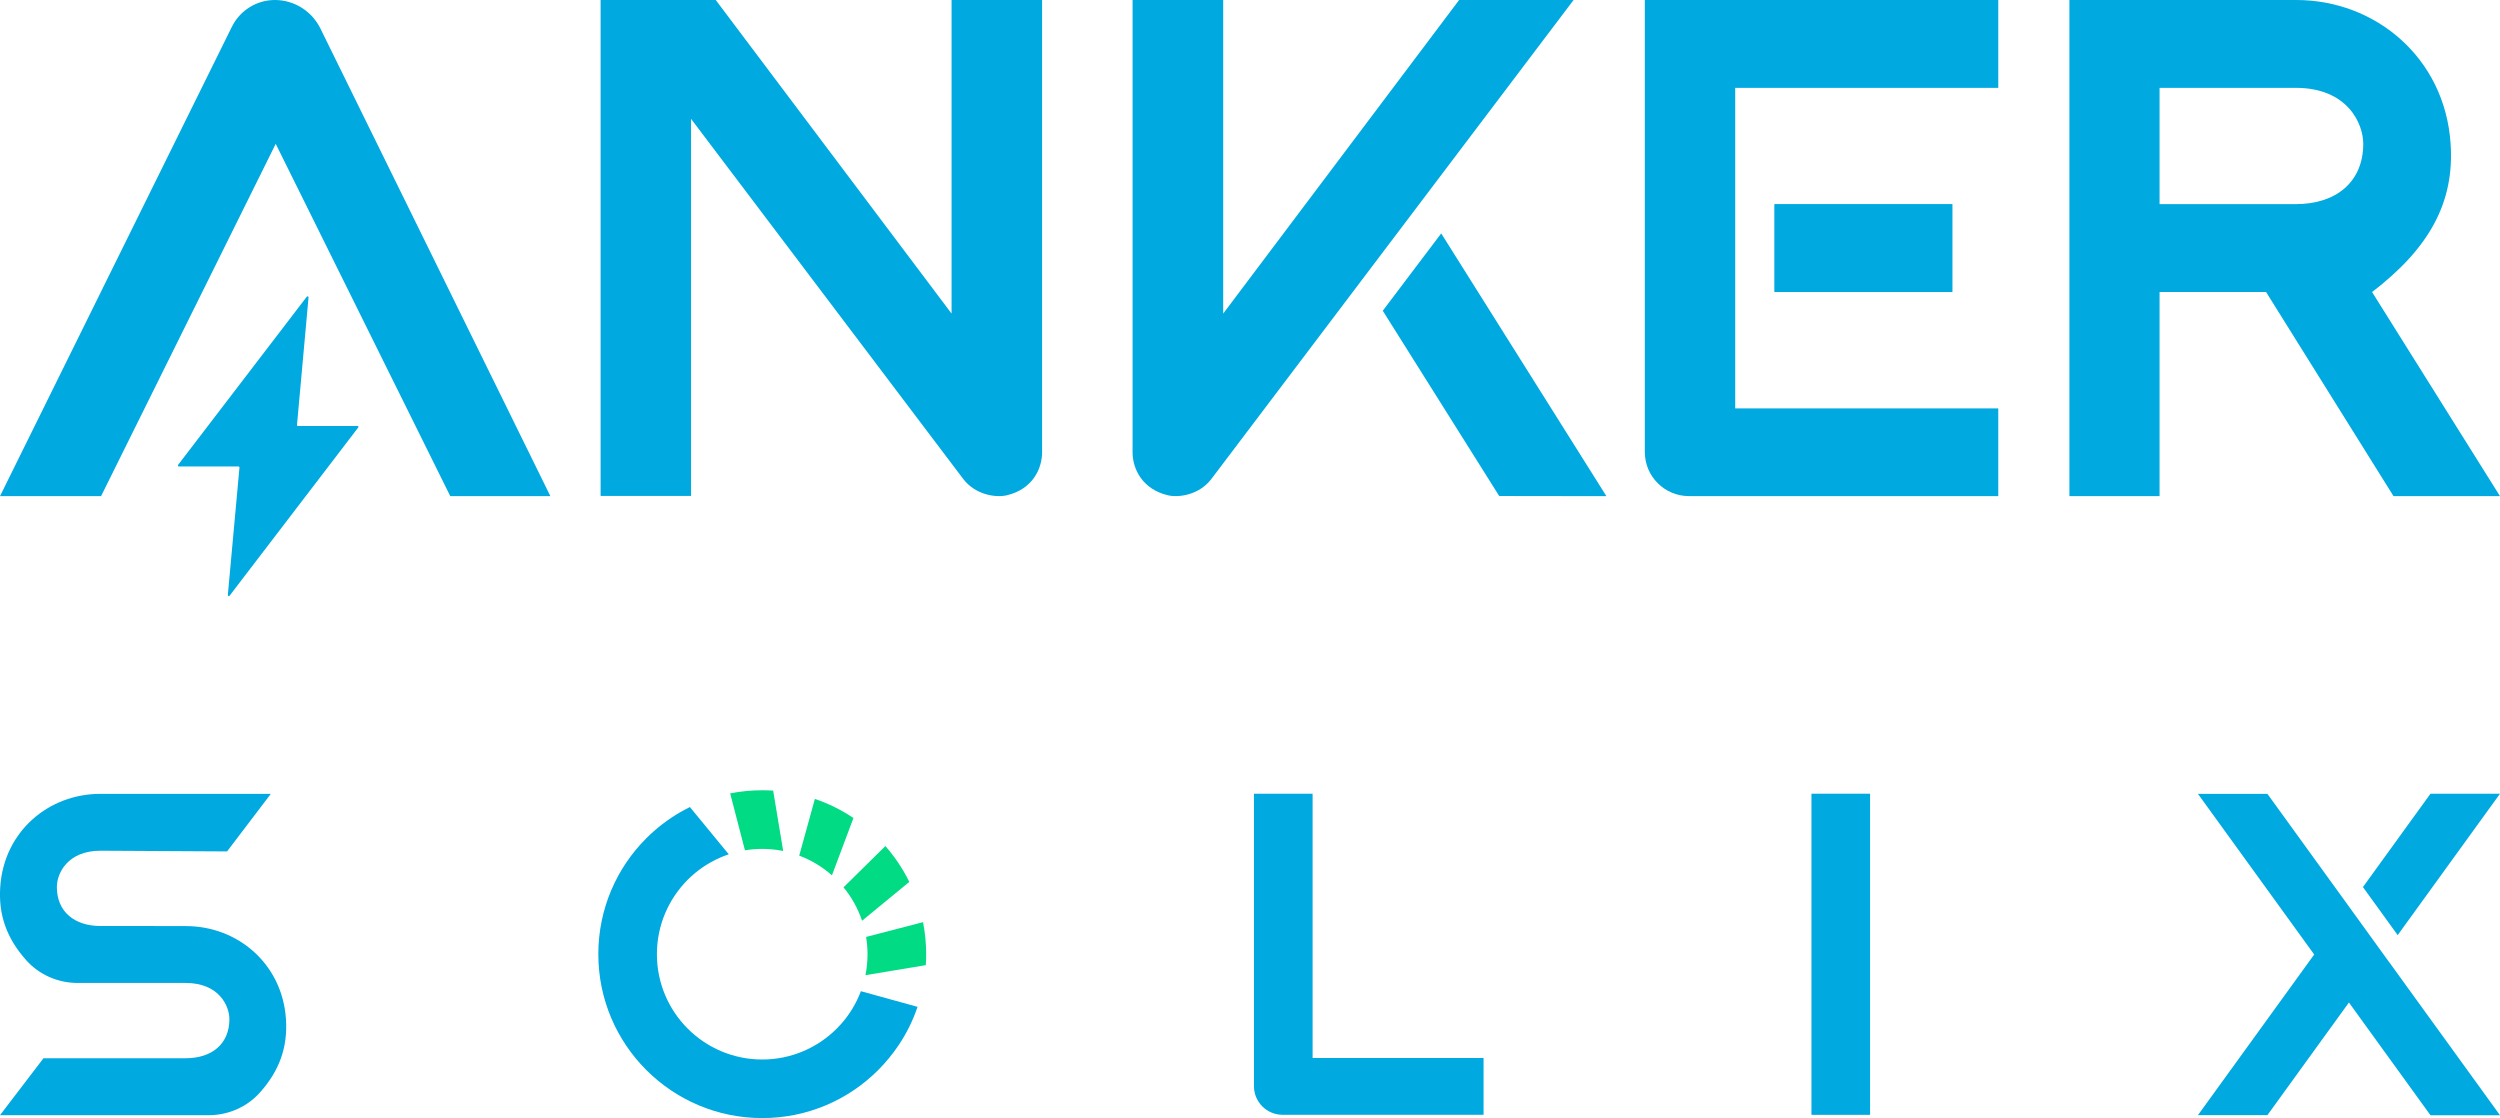
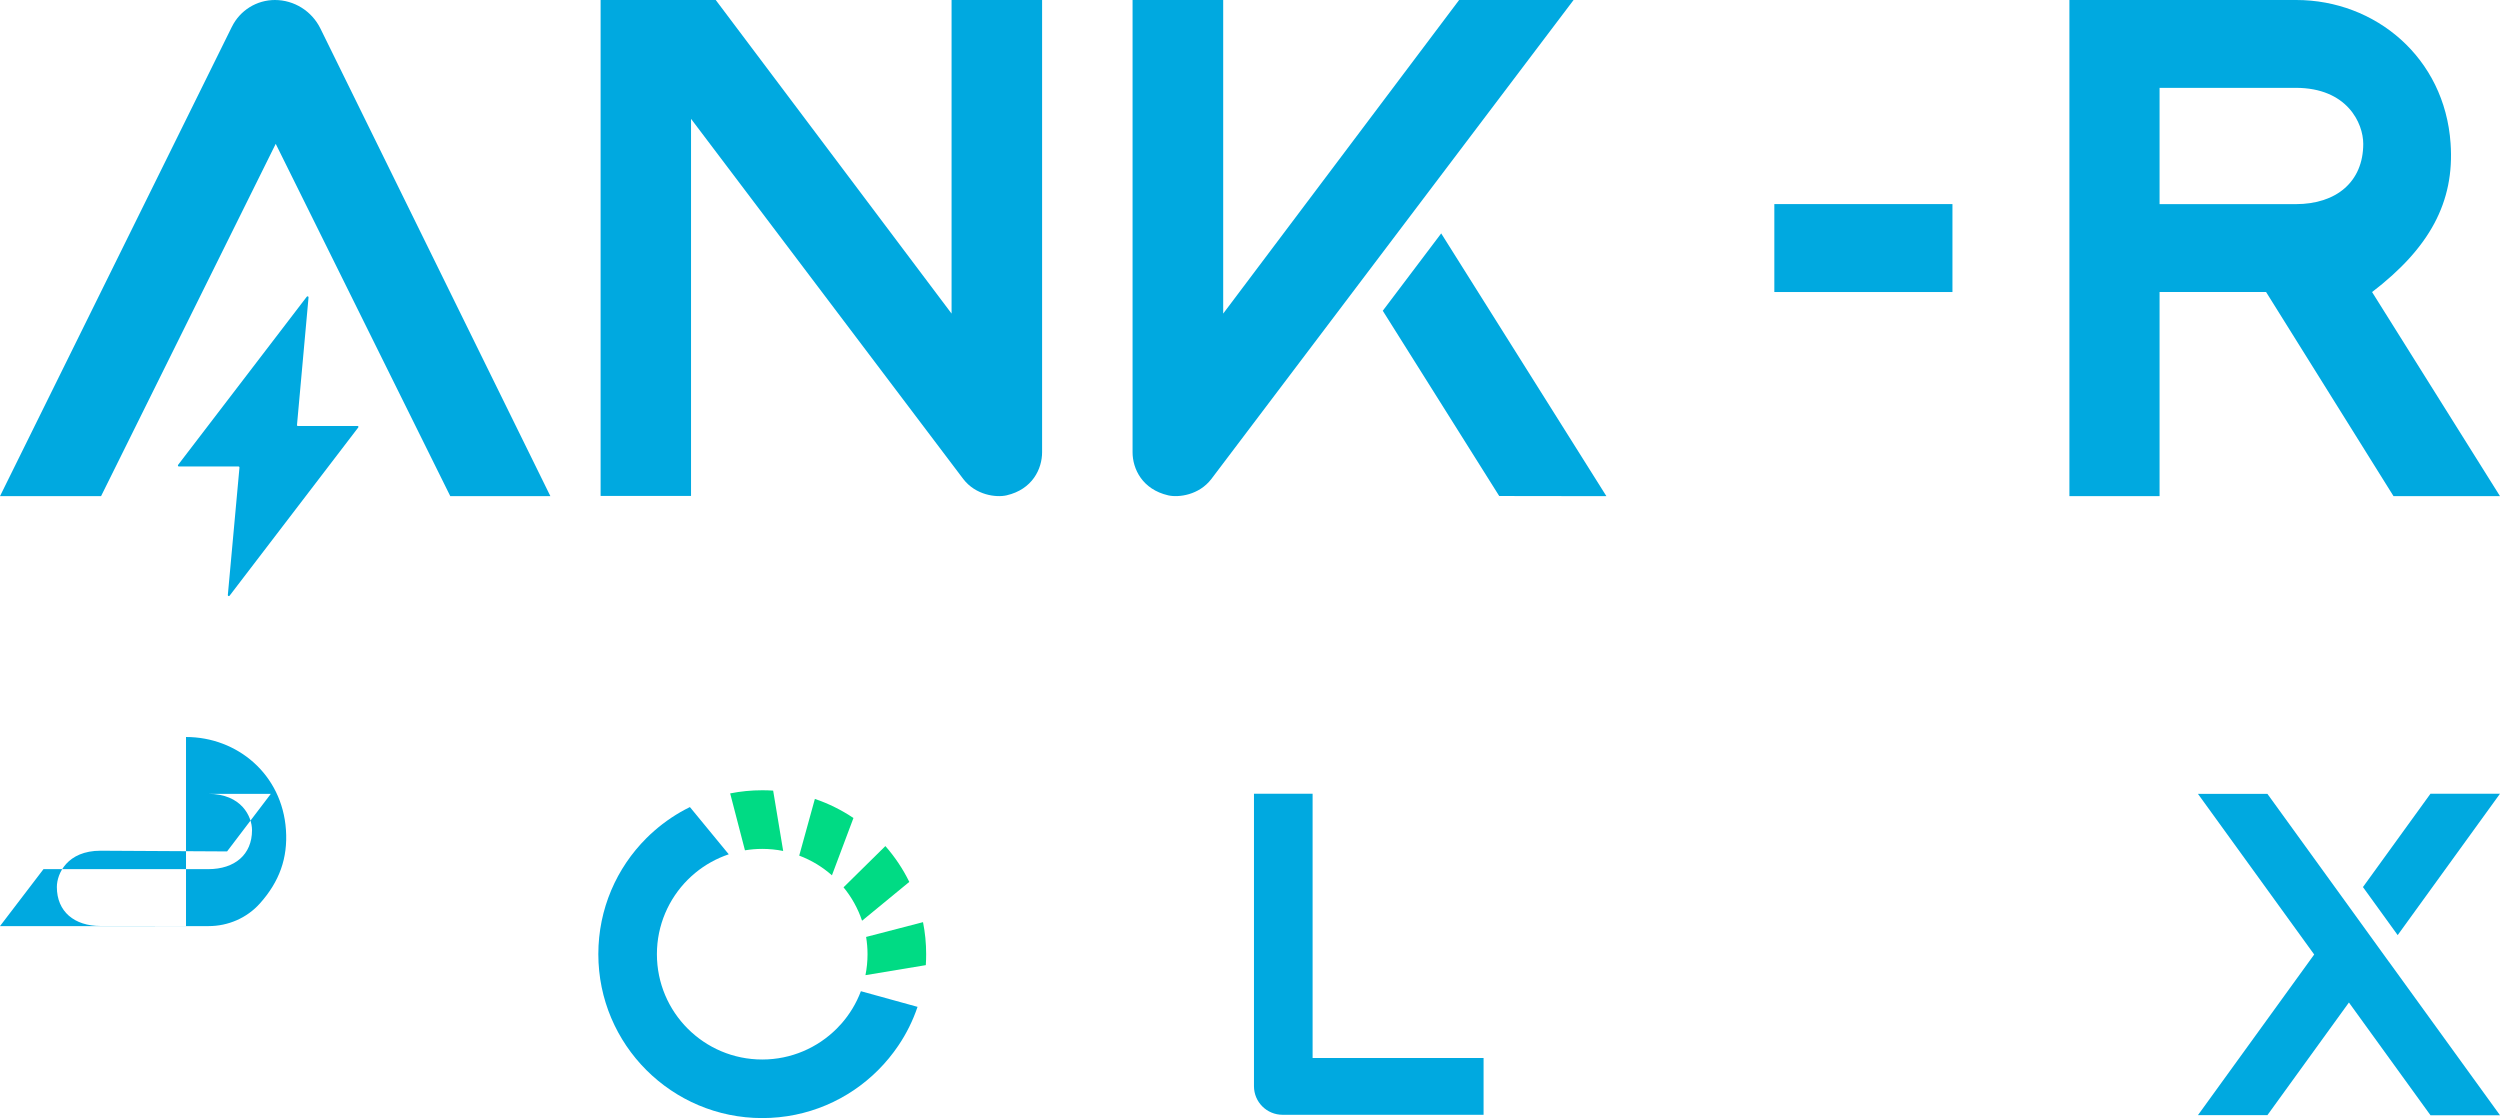
<svg xmlns="http://www.w3.org/2000/svg" viewBox="0 0 493.79 220.85" data-name="レイヤー 2" id="_レイヤー_2">
  <defs>
    <style>
      .cls-1, .cls-2 {
        fill-rule: evenodd;
      }

      .cls-1, .cls-2, .cls-3 {
        stroke-width: 0px;
      }

      .cls-1, .cls-3 {
        fill: #00a9e0;
      }

      .cls-2 {
        fill: #00db84;
      }
    </style>
  </defs>
  <g id="Logo">
    <g>
      <g>
        <path d="M466.78,28.41c0,7.48-5.3,11.91-13.33,11.91h-26.9v-22.97h26.9c10.17,0,13.33,6.99,13.33,11.07h0ZM468.52,57.69c11.33-8.69,16.32-17.74,15.51-29.36C482.87,11.37,469.17,0,453.54,0h-44.8v98h17.81v-40.32h21.04l25.17,40.32h21.03l-25.27-40.32Z" class="cls-1" />
        <g>
          <polygon points="273.12 61.38 296.12 97.97 317.29 98 284.66 46.1 273.12 61.38" class="cls-1" />
          <path d="M310.81,0h-22.61l-46.6,61.94V0h-17.9v89.33c0,3.27,1.92,7.33,7.04,8.51,2.04.47,6.09-.04,8.52-3.23.3-.39,71.54-94.6,71.54-94.6Z" class="cls-1" />
        </g>
        <g>
          <rect height="17.37" width="35.18" y="40.31" x="350.46" class="cls-3" />
-           <path d="M394.69,0h-69.81v89.28c0,4.81,3.89,8.71,8.73,8.71h61.08v-17.32h-51.96V17.36h51.96V0Z" class="cls-1" />
        </g>
        <path d="M187.95,0v61.94L141.37,0h-22.74v97.96h17.86V23.47c21.1,27.94,53.59,70.88,53.77,71.14,2.45,3.2,6.51,3.7,8.55,3.23,5.12-1.18,7.02-5.24,7.02-8.51V0h-17.88Z" class="cls-1" />
        <g>
          <path d="M45.8,5.29L0,98h19.96L54.46,28.41l34.48,69.59h19.77L63.27,5.6C61.57,2.18,58.1,0,54.29,0c-3.59,0-6.89,2.05-8.48,5.28Z" class="cls-1" />
          <path d="M70.64,84.14h-11.8c-.11,0-.21-.1-.18-.2l2.28-25.19c.02-.2-.21-.31-.35-.14l-25.42,33.22c-.08.13,0,.31.17.31h11.78c.13,0,.18.11.18.21l-2.3,25.19c0,.19.24.28.35.12l25.41-33.23c.09-.12.02-.3-.14-.3Z" class="cls-1" />
        </g>
      </g>
      <g>
        <g>
          <polygon points="493.79 156.77 480.06 156.77 466.72 175.21 473.58 184.7 493.79 156.77" class="cls-1" />
          <polygon points="471.85 189.98 463.69 178.69 447.85 156.8 434.13 156.8 457.09 188.53 434.13 220.26 447.85 220.26 463.95 198.01 480.06 220.28 493.79 220.28 471.86 189.98 471.85 189.98" class="cls-1" />
        </g>
        <path d="M259.26,156.77h-11.58v57.78c0,3.11,2.52,5.64,5.67,5.64h39.68v-11.22h-33.77v-52.2Z" class="cls-1" />
-         <polygon points="357.79 220.2 369.37 220.2 369.37 208.98 369.37 156.77 357.79 156.77 357.79 220.2" class="cls-1" />
        <g>
          <g>
            <path d="M150.55,156.09c-2.17,0-4.28.21-6.33.62l2.92,11.24c1.11-.18,2.25-.28,3.41-.28,1.42,0,2.8.14,4.14.41l-1.98-11.92c-.71-.05-1.43-.07-2.16-.07Z" class="cls-2" />
            <path d="M174.88,167.11l-8.27,8.15c1.6,1.94,2.84,4.17,3.66,6.6l9.33-7.67c-1.26-2.57-2.85-4.94-4.72-7.07Z" class="cls-2" />
            <path d="M182.31,182.14l-11.24,2.92c.18,1.11.28,2.25.28,3.41,0,1.42-.14,2.8-.41,4.14l11.92-1.98c.05-.71.07-1.43.07-2.16,0-2.17-.21-4.28-.62-6.33Z" class="cls-2" />
            <path d="M160.95,157.8l-3.09,11.2c2.4.9,4.58,2.23,6.46,3.89l4.25-11.32c-2.34-1.57-4.9-2.85-7.62-3.77Z" class="cls-2" />
          </g>
          <path d="M166.13,202.25c-.28.32-.57.63-.87.93-3.77,3.76-8.97,6.09-14.71,6.09-11.49,0-20.8-9.31-20.8-20.8,0-5.74,2.33-10.94,6.09-14.71.48-.48.98-.93,1.5-1.36,1.94-1.6,4.17-2.84,6.6-3.66l-7.67-9.33c-2.57,1.26-4.94,2.85-7.07,4.72-.53.46-1.04.94-1.54,1.44-5.86,5.86-9.48,13.95-9.48,22.89,0,17.88,14.5,32.38,32.38,32.38,8.94,0,17.04-3.62,22.89-9.48,1.49-1.49,2.83-3.12,4.01-4.87,1.58-2.34,2.85-4.9,3.77-7.62l-11.19-3.09c-.9,2.4-2.23,4.58-3.9,6.47Z" class="cls-1" />
        </g>
-         <path d="M36.74,182.91h-.51s-16.36-.01-16.36-.01c-5.21,0-8.64-2.86-8.64-7.7,0-2.64,2.05-7.17,8.64-7.17l24.98.14,8.64-11.37H19.79c-10.11,0-18.99,7.35-19.74,18.34-.39,5.56,1.28,10.21,5.14,14.53,2.57,2.87,6.27,4.48,10.13,4.48h20.91s.44,0,.44,0c6.59,0,8.64,4.52,8.64,7.17,0,4.84-3.43,7.7-8.64,7.7H8.59l-8.59,11.25h41.21c3.85,0,7.56-1.6,10.13-4.48,3.86-4.32,5.52-8.97,5.14-14.53-.75-10.99-9.63-18.34-19.74-18.34Z" class="cls-1" />
+         <path d="M36.74,182.91h-.51s-16.36-.01-16.36-.01c-5.21,0-8.64-2.86-8.64-7.7,0-2.64,2.05-7.17,8.64-7.17l24.98.14,8.64-11.37H19.79h20.91s.44,0,.44,0c6.59,0,8.64,4.52,8.64,7.17,0,4.84-3.43,7.7-8.64,7.7H8.59l-8.59,11.25h41.21c3.85,0,7.56-1.6,10.13-4.48,3.86-4.32,5.52-8.97,5.14-14.53-.75-10.99-9.63-18.34-19.74-18.34Z" class="cls-1" />
      </g>
    </g>
  </g>
</svg>